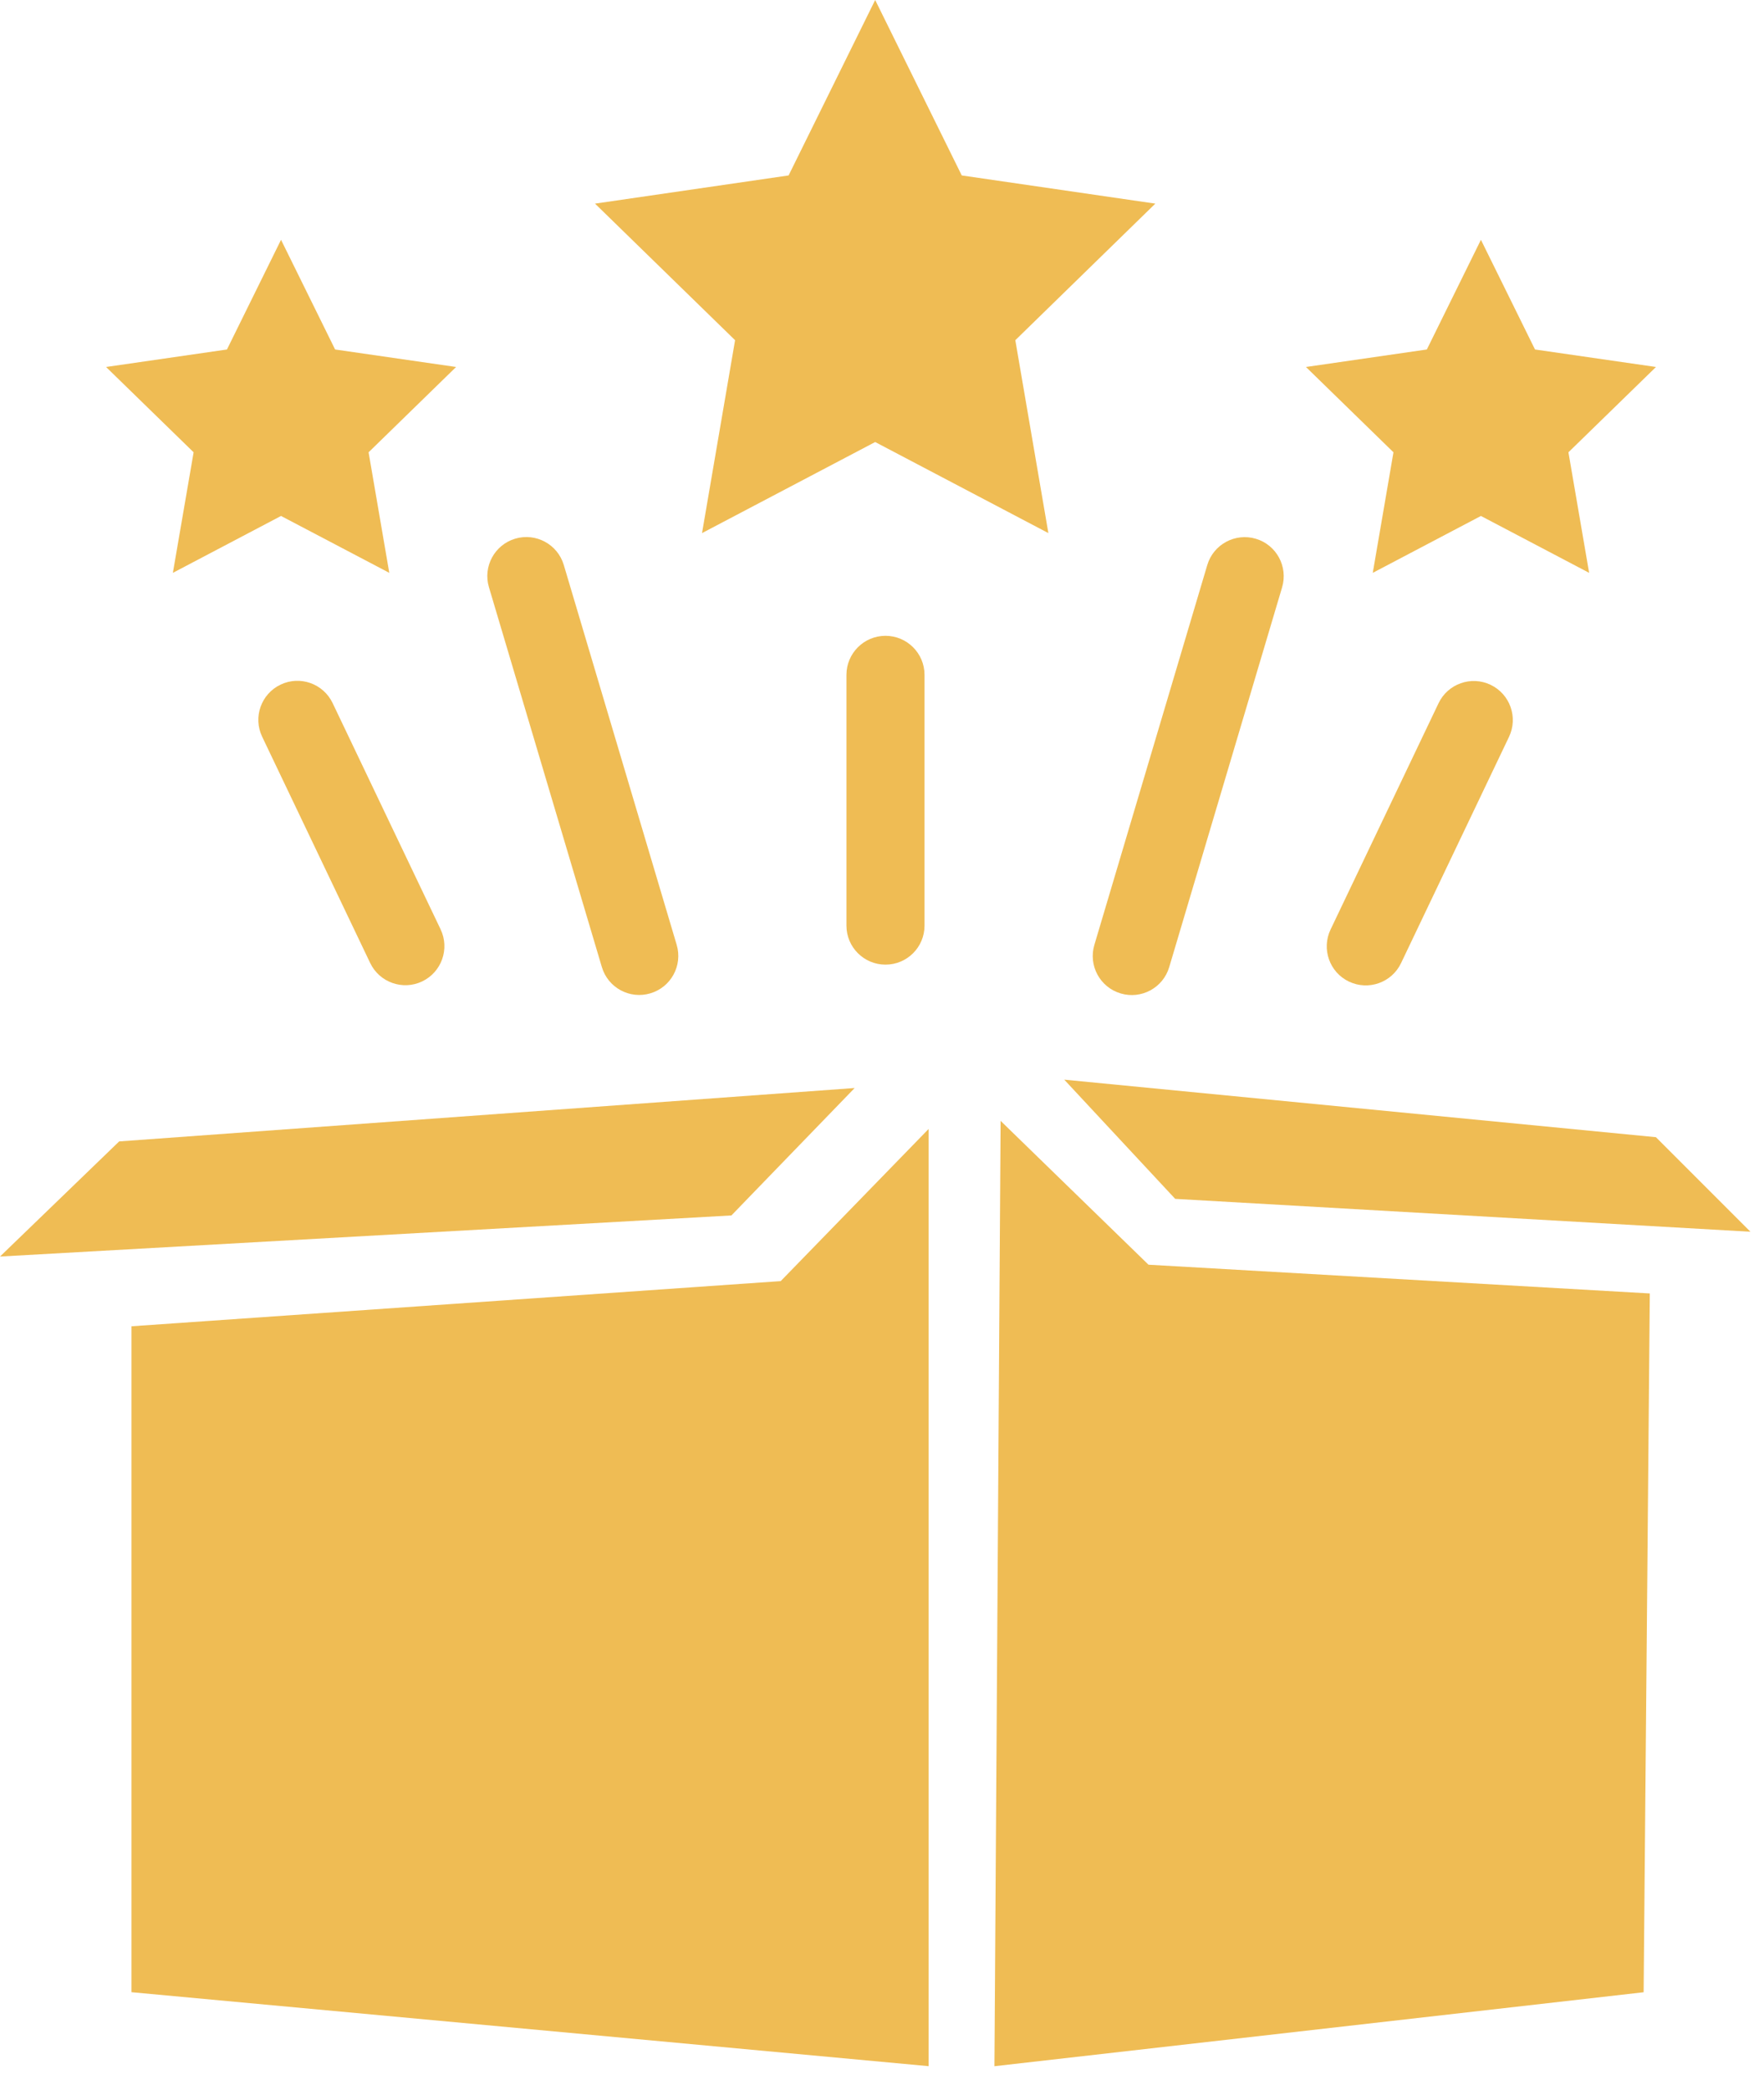
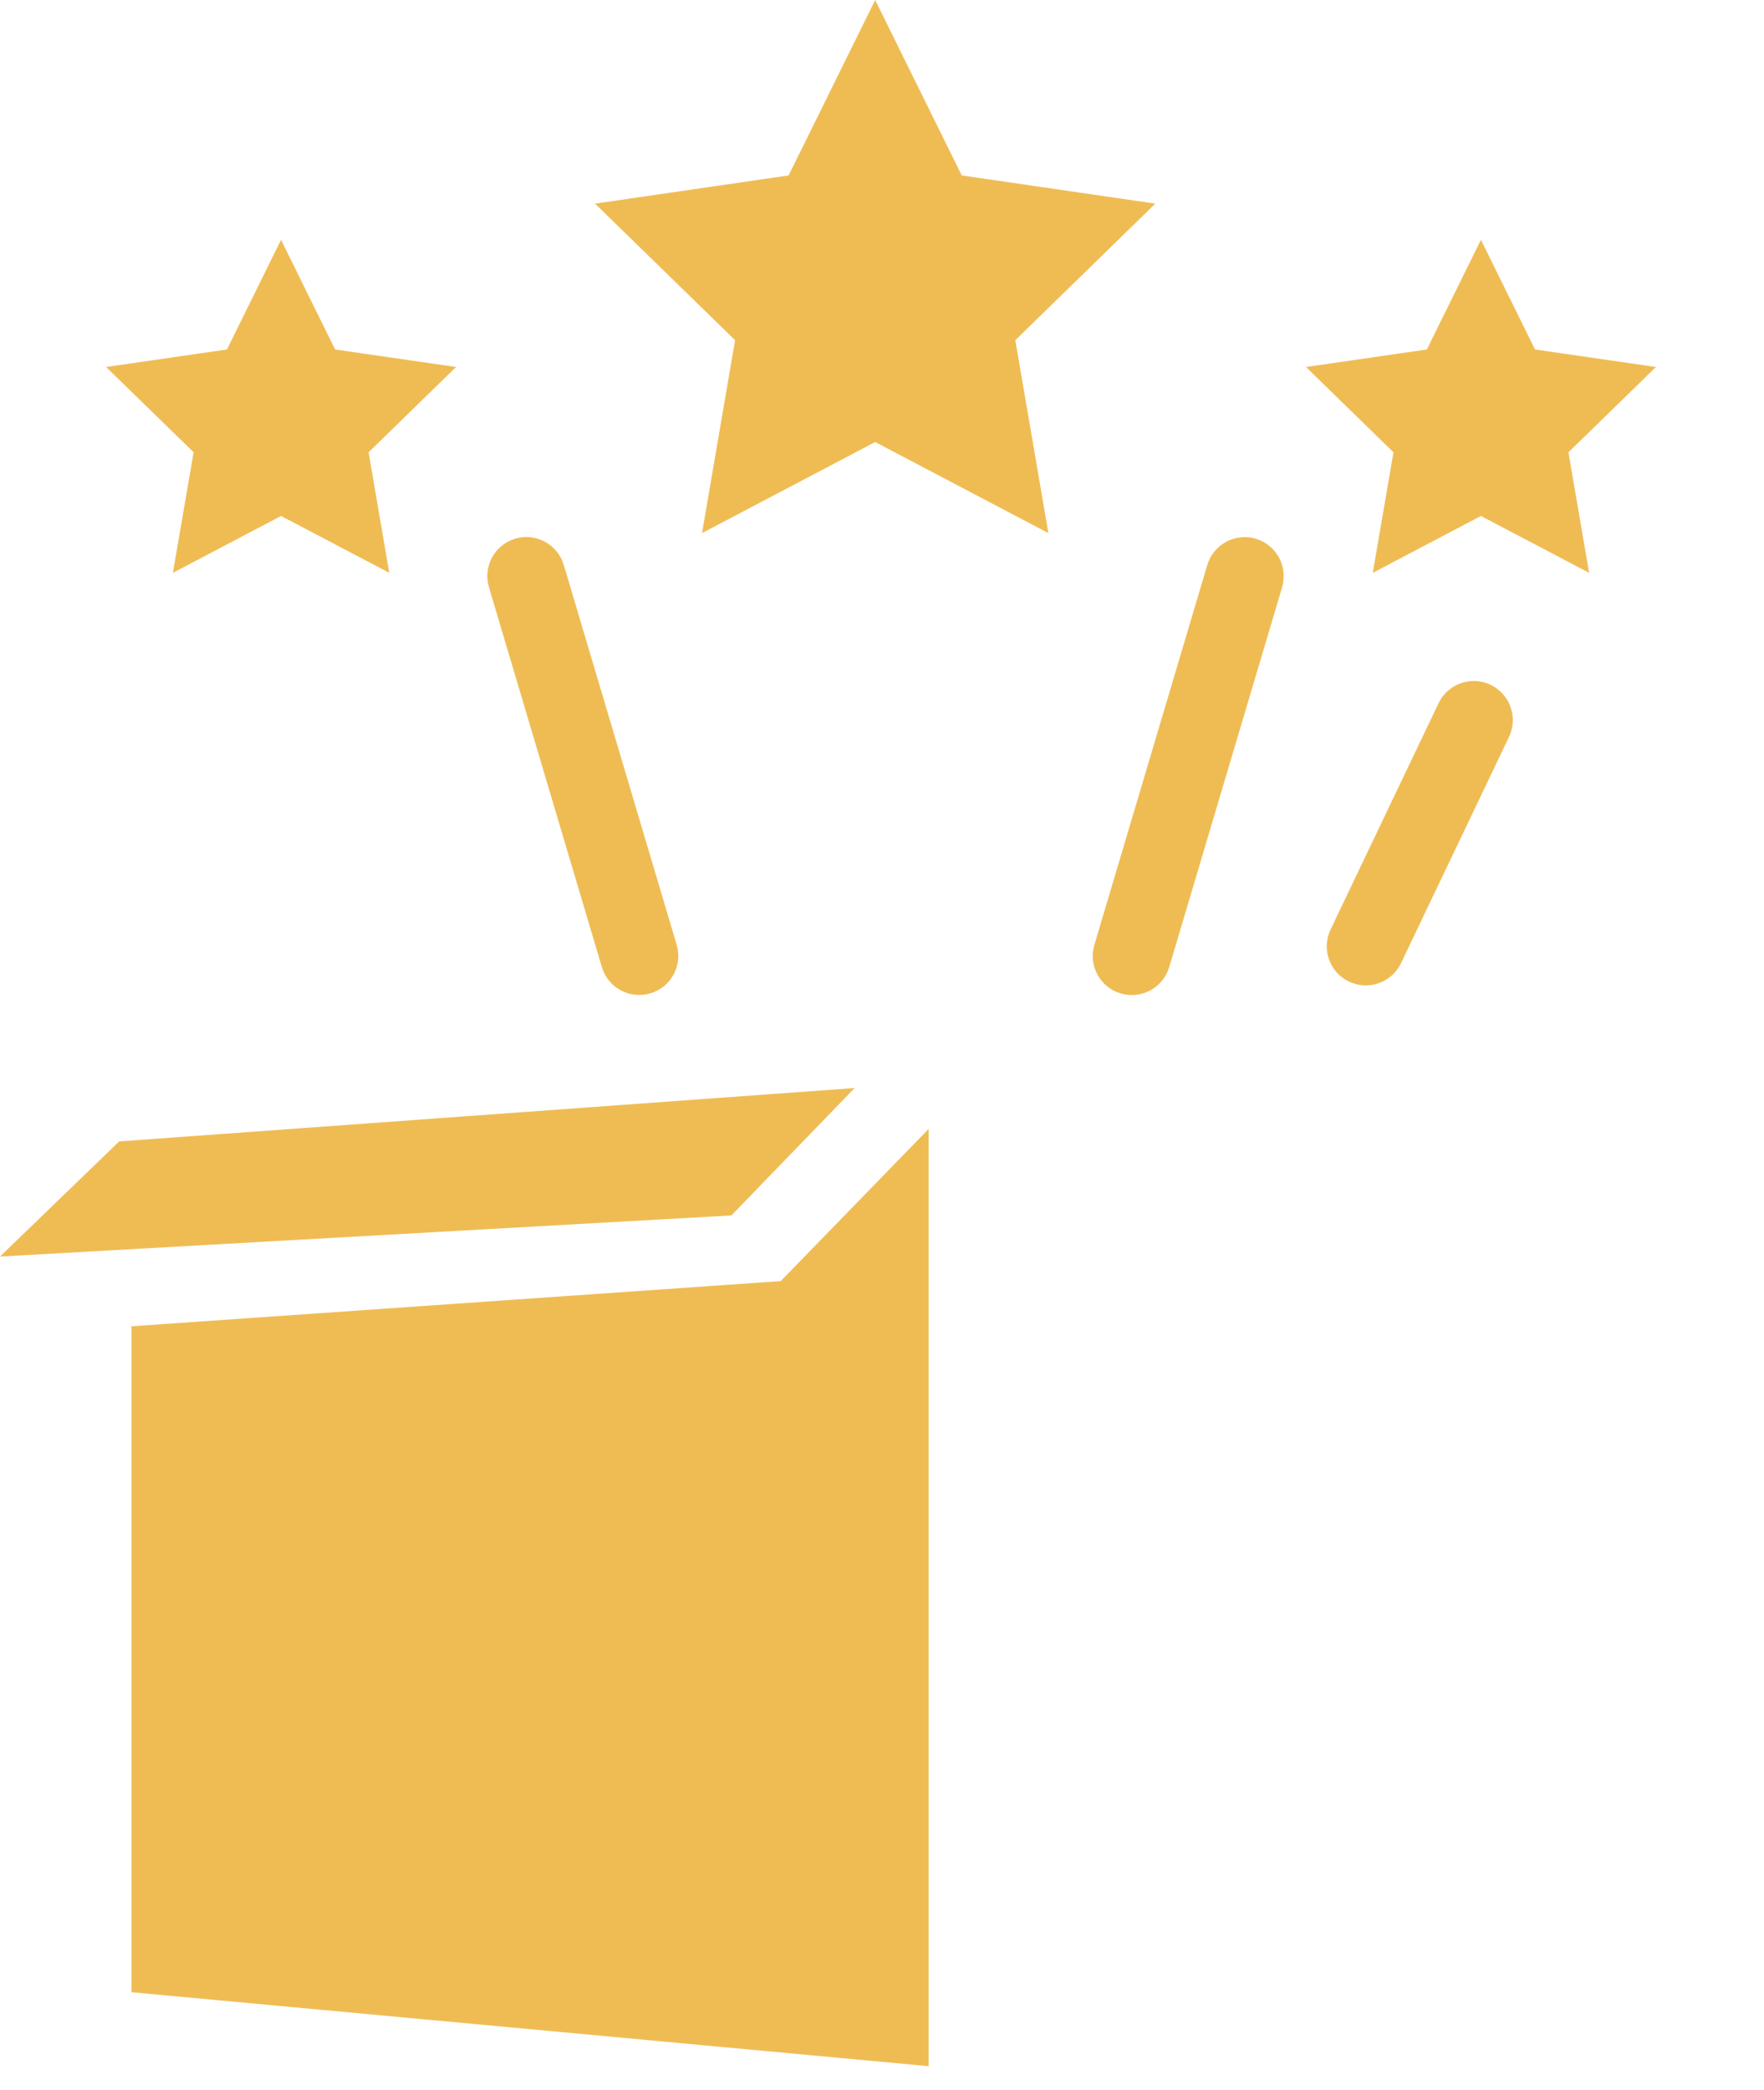
<svg xmlns="http://www.w3.org/2000/svg" width="38" height="45" viewBox="0 0 38 45" fill="none">
  <path d="M2.832 28.561L16.818 27.588L20.004 24.312V44.494L2.832 42.901V28.561Z" fill="#EFBC54" />
-   <path d="M35.54 27.854L24.741 27.235L21.555 24.137L21.422 44.495L35.407 42.902L35.54 27.854Z" fill="#EFBC54" />
  <path d="M18.411 23.43L2.567 24.58L0 27.059L15.756 26.174L18.411 23.43Z" fill="#EFBC54" />
-   <path d="M22.926 23.25L25.316 25.817L37.708 26.525L35.672 24.489L22.926 23.25Z" fill="#EFBC54" />
  <path d="M18.853 0L20.718 3.778L24.888 4.385L21.872 7.326L22.584 11.48L18.853 9.519L15.123 11.48L15.835 7.326L12.818 4.385L16.988 3.778L18.853 0Z" fill="#EFBC54" />
  <path d="M31.902 5.164L33.067 7.526L35.673 7.903L33.787 9.74L34.233 12.336L31.902 11.111L29.572 12.336L30.018 9.74L28.133 7.903L30.737 7.526L31.902 5.164Z" fill="#EFBC54" />
  <path d="M6.054 5.164L7.219 7.526L9.825 7.903L7.94 9.74L8.386 12.336L6.054 11.111L3.724 12.336L4.171 9.74L2.285 7.903L4.889 7.526L6.054 5.164Z" fill="#EFBC54" />
-   <path d="M7.165 15.14C6.965 14.721 6.463 14.543 6.044 14.743C5.625 14.943 5.447 15.445 5.647 15.864L7.974 20.737C8.174 21.156 8.676 21.334 9.095 21.134C9.514 20.933 9.691 20.432 9.491 20.012L7.165 15.14Z" fill="#EFBC54" />
  <path d="M12.145 12.166C12.012 11.721 11.544 11.468 11.099 11.6C10.654 11.732 10.4 12.201 10.533 12.646L12.965 20.825C13.097 21.27 13.565 21.524 14.01 21.391C14.456 21.259 14.709 20.791 14.577 20.346L12.145 12.166Z" fill="#EFBC54" />
-   <path d="M18.234 19.933C18.234 20.397 18.611 20.773 19.075 20.773C19.54 20.773 19.916 20.397 19.916 19.933V14.533C19.916 14.069 19.54 13.692 19.075 13.692C18.611 13.692 18.234 14.069 18.234 14.533V19.933Z" fill="#EFBC54" />
  <path d="M28.663 20.017C28.463 20.436 28.64 20.938 29.059 21.138C29.479 21.338 29.981 21.16 30.181 20.741L32.507 15.868C32.707 15.449 32.529 14.947 32.11 14.747C31.691 14.547 31.189 14.725 30.989 15.144L28.663 20.017Z" fill="#EFBC54" />
  <path d="M23.575 20.347C23.442 20.793 23.696 21.261 24.141 21.393C24.586 21.526 25.055 21.272 25.187 20.827L27.619 12.648C27.751 12.203 27.498 11.734 27.053 11.602C26.608 11.47 26.139 11.723 26.007 12.168L23.575 20.347Z" fill="#EFBC54" />
</svg>